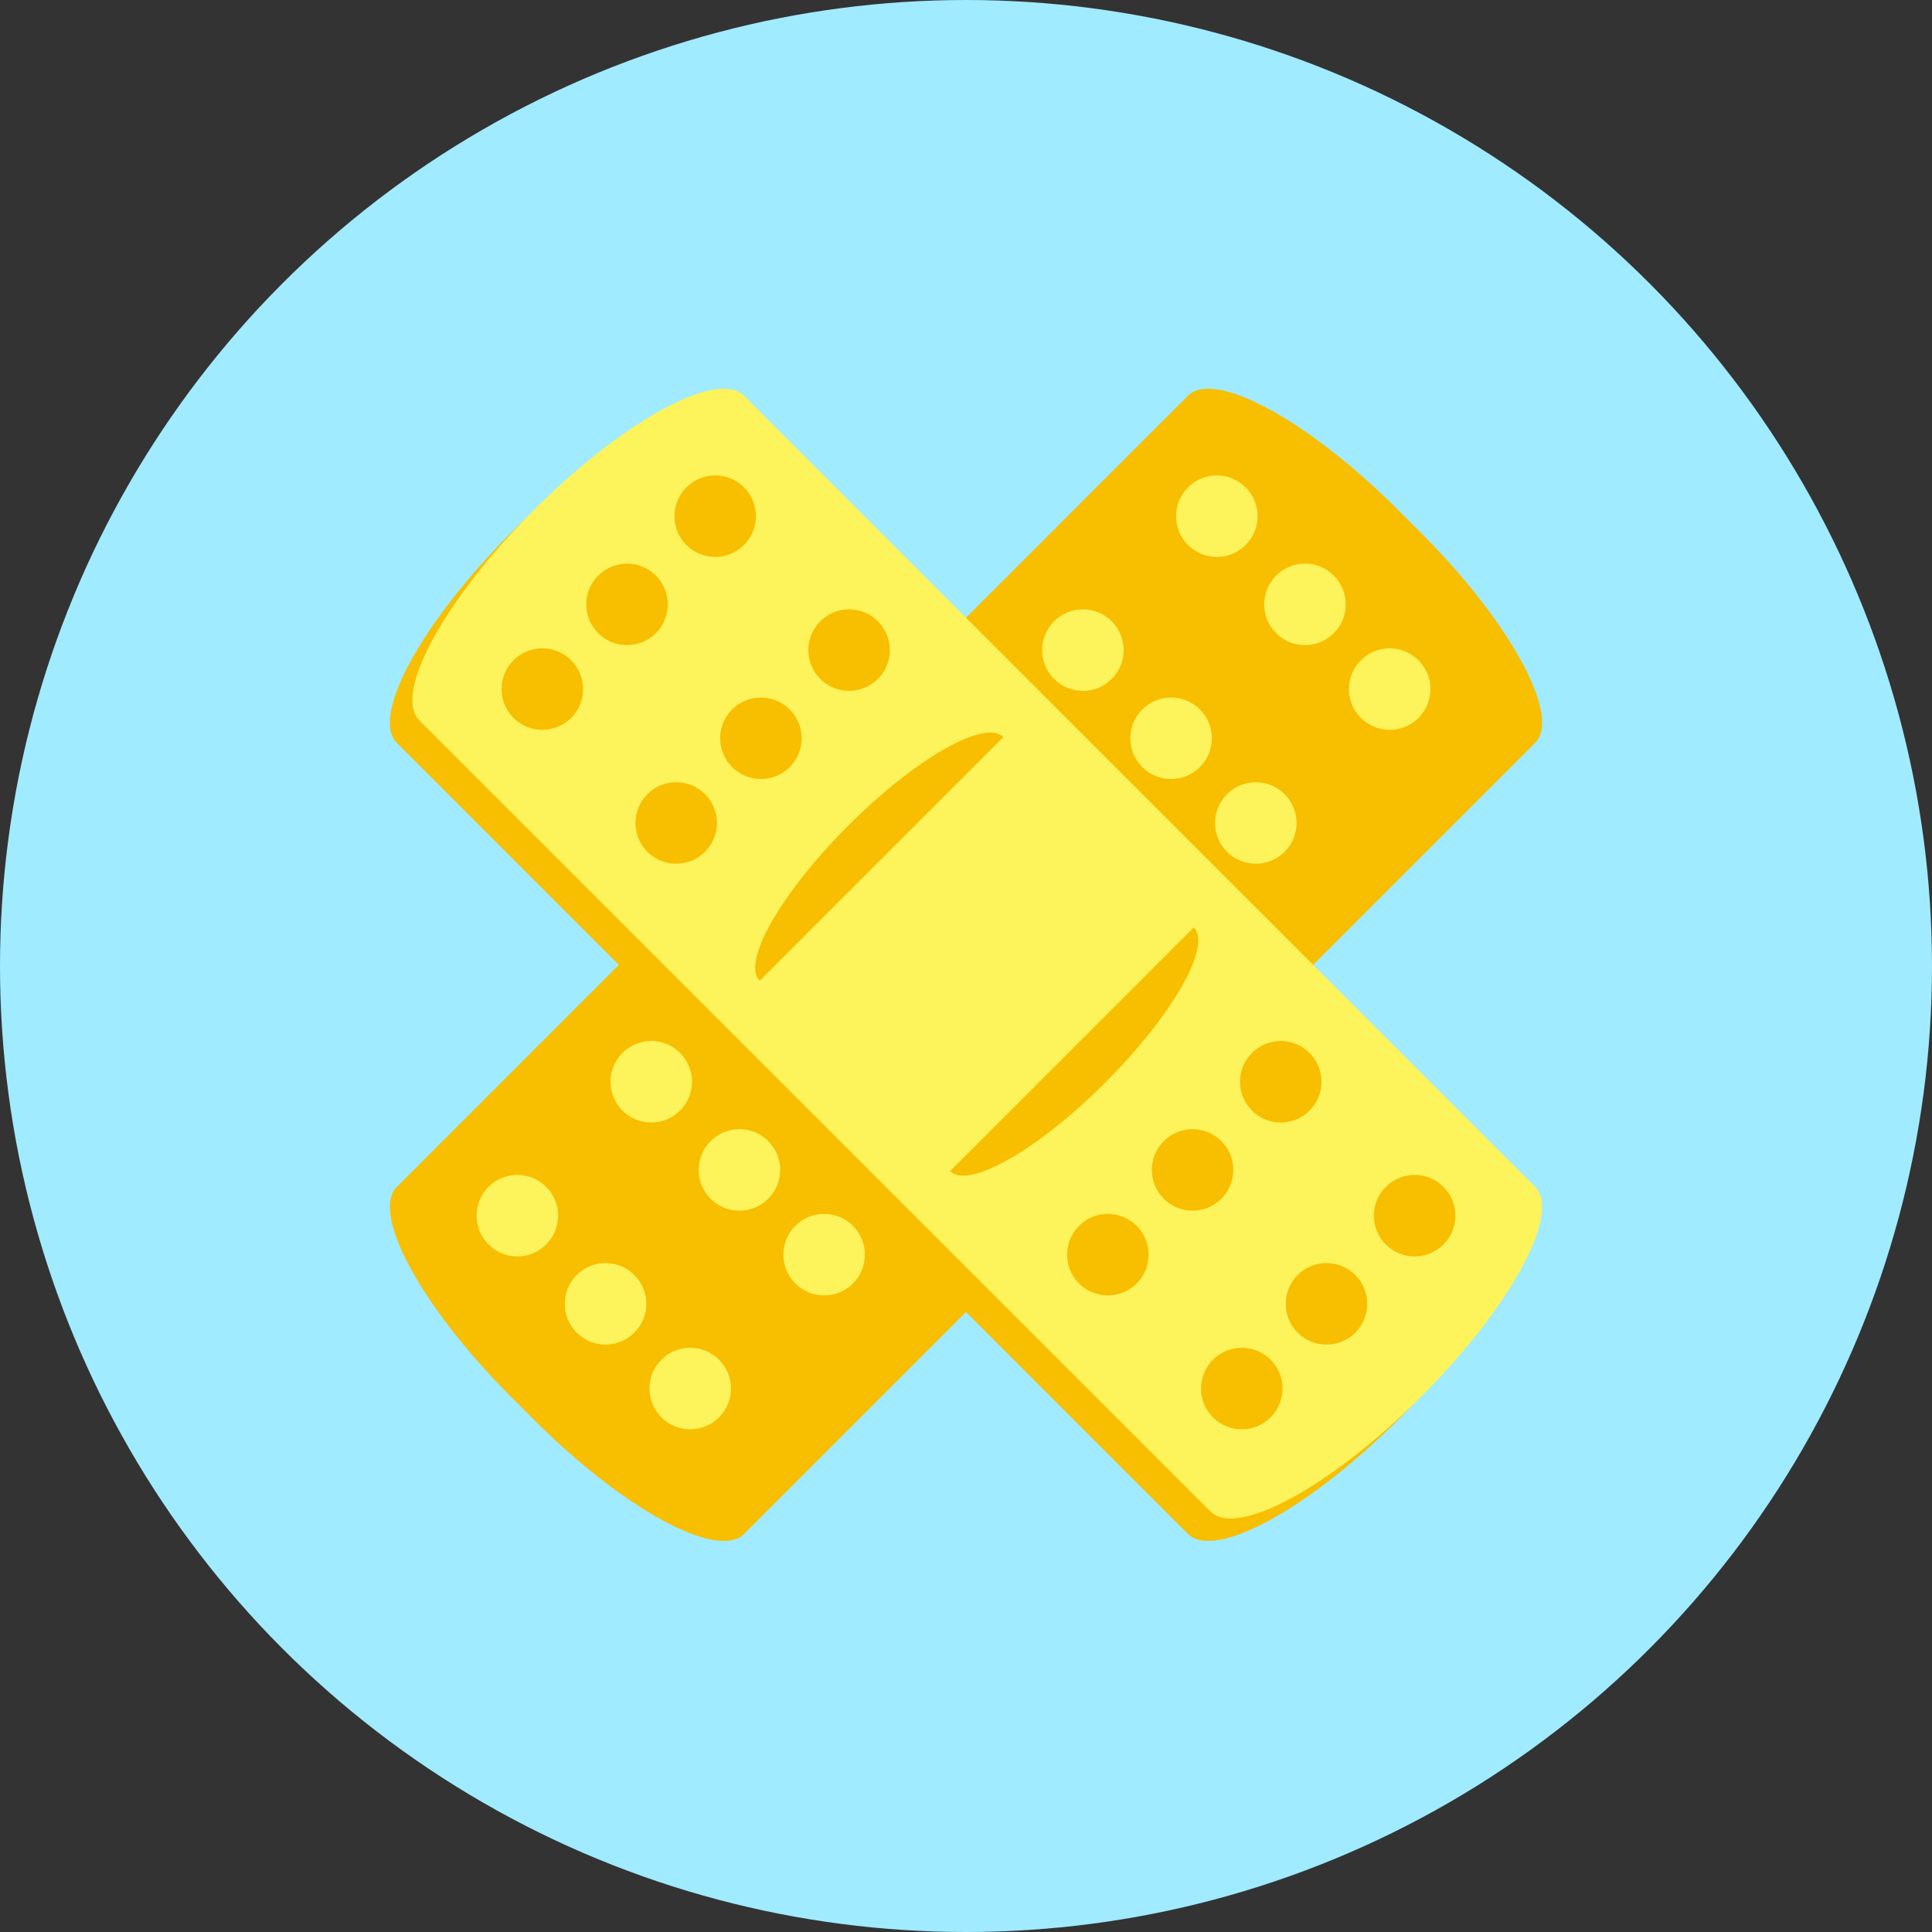
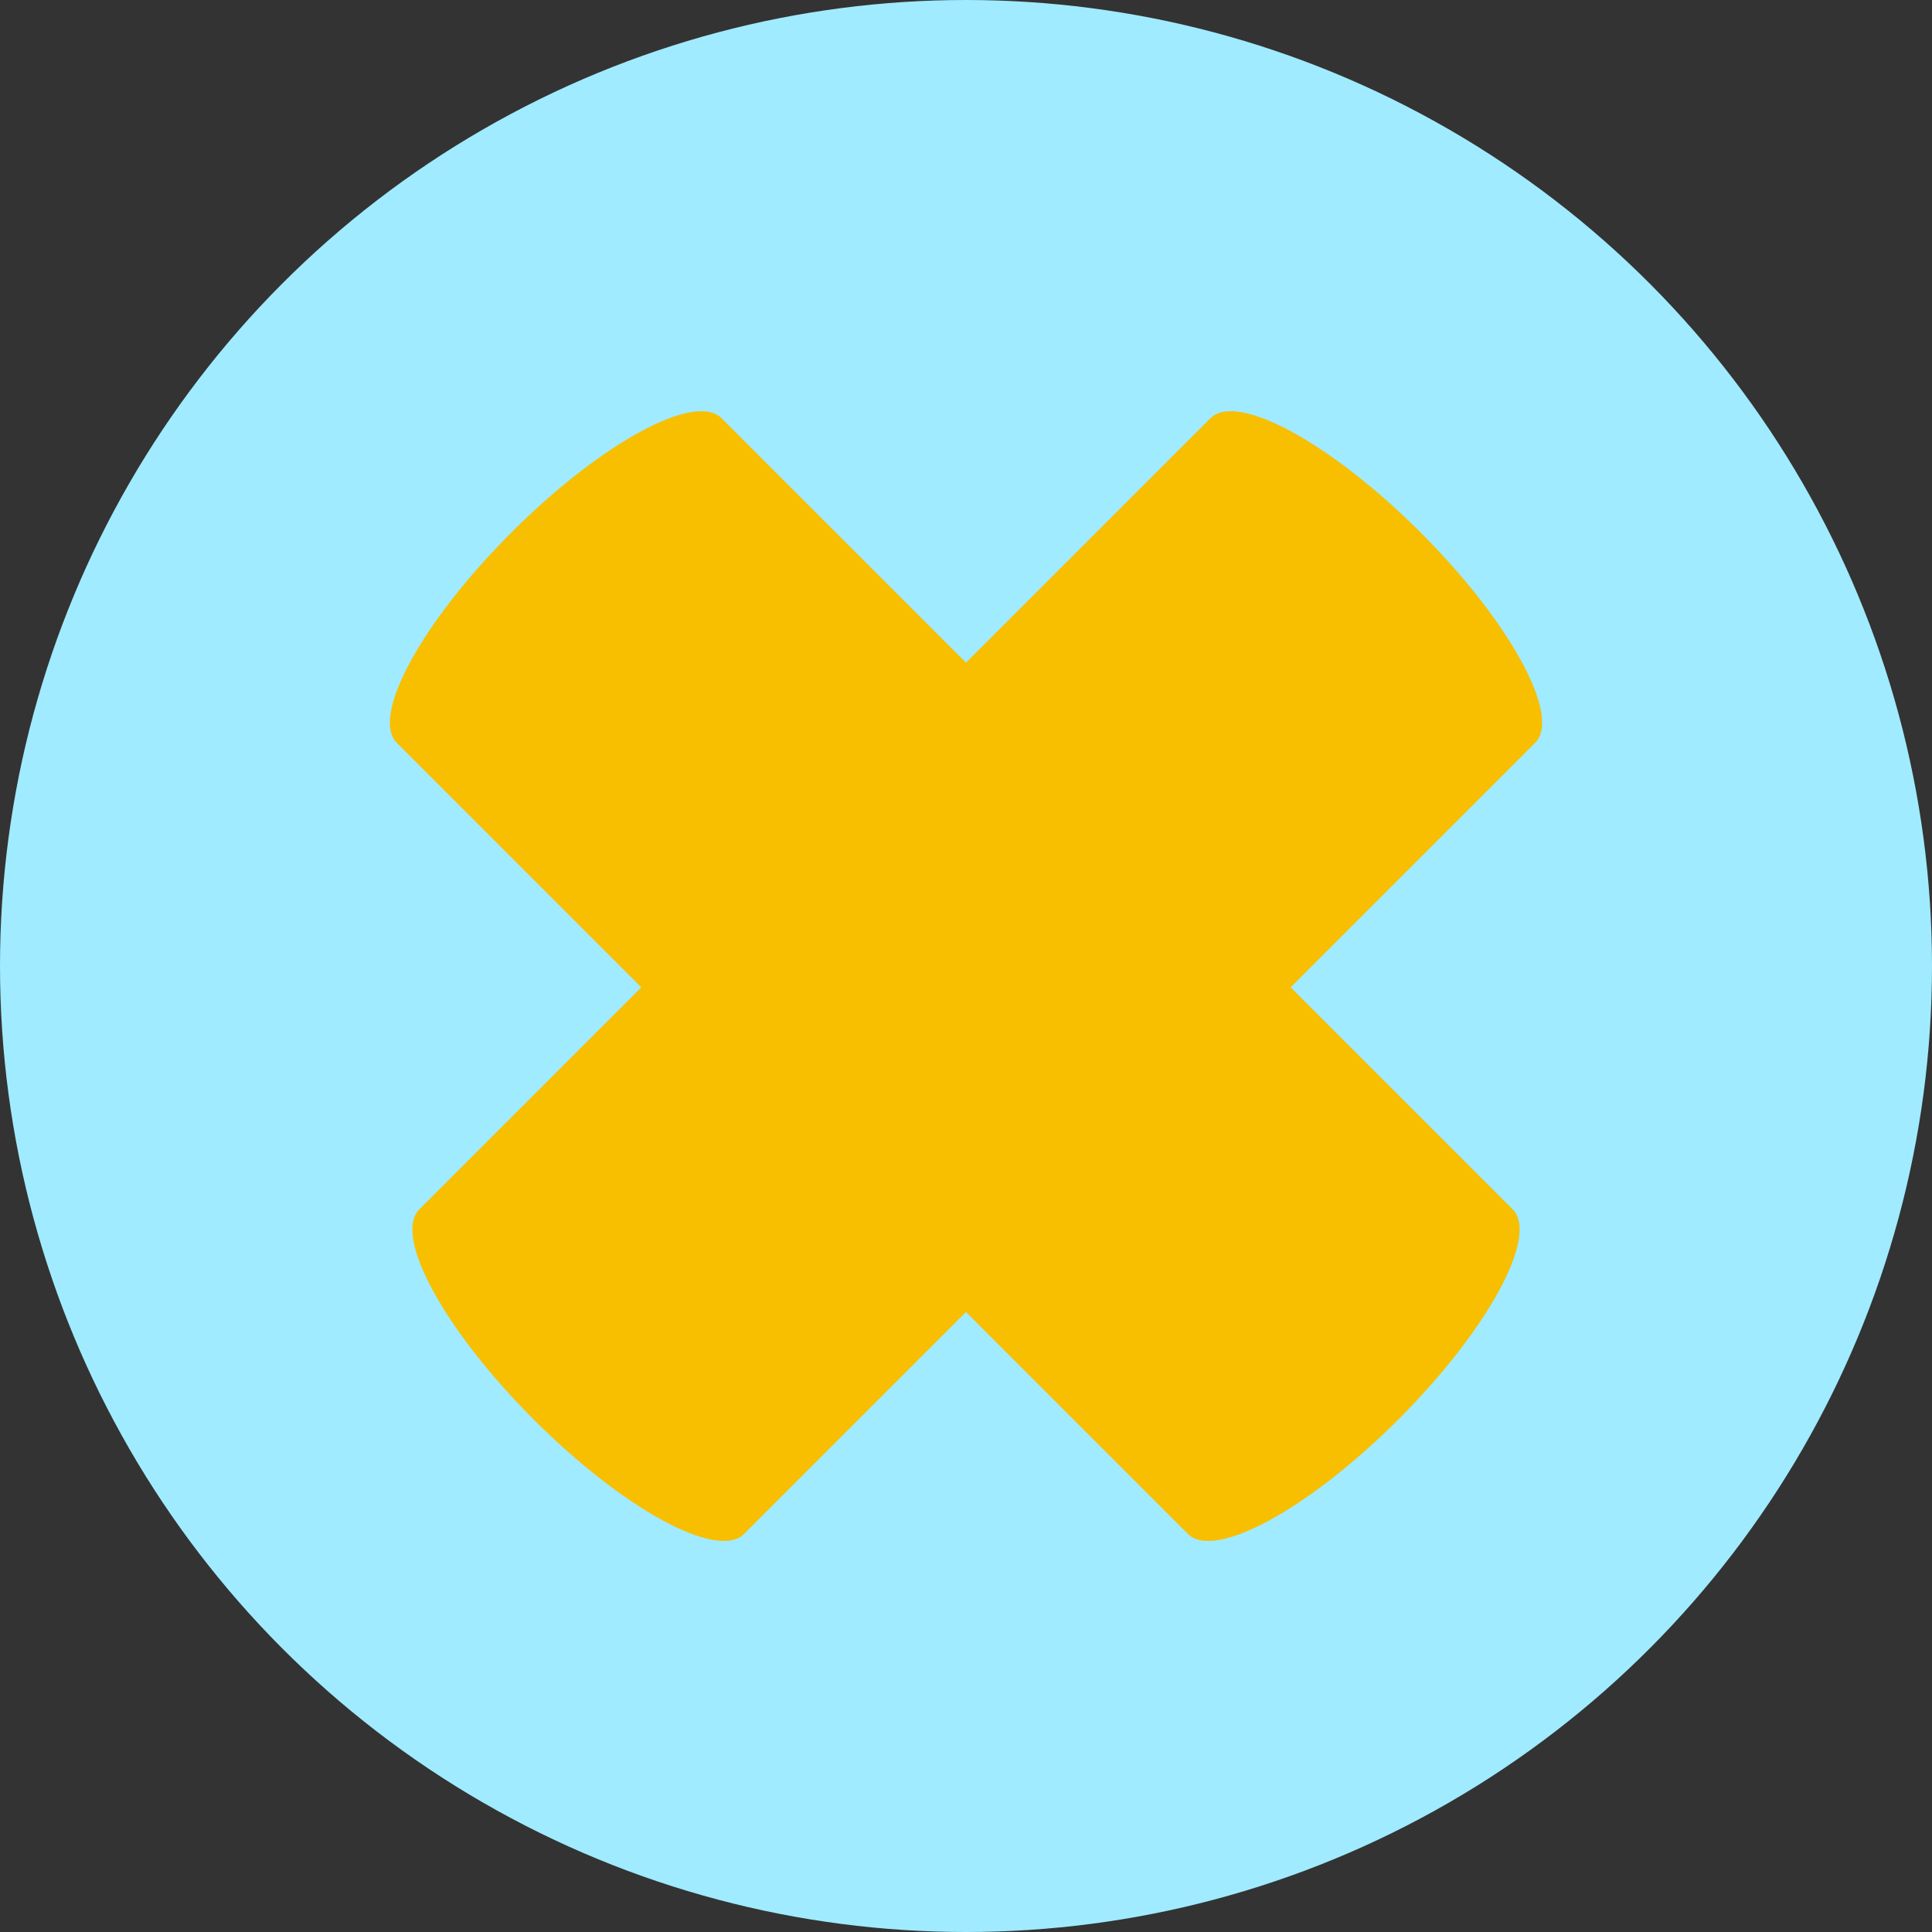
<svg xmlns="http://www.w3.org/2000/svg" height="800px" width="800px" version="1.1" id="Layer_1" viewBox="0 0 512 512" xml:space="preserve">
  <rect x="0" y="0" width="512" height="512" fill="#333333" stroke="none" />
  <g>
    <circle style="fill:#A0EBFF;" cx="256" cy="256" r="256" />
    <path style="fill:#F7BF00;" d="M406.83,196.864c7.014-7.014-6.564-31.959-30.321-55.721   c-23.762-23.762-48.707-37.335-55.721-30.321l-0.215,0.302l-0.046-0.046L111.13,320.481c-7.014,7.014,6.564,31.959,30.321,55.721   c23.757,23.762,48.707,37.335,55.721,30.321L406.569,197.12l-0.046-0.046L406.83,196.864z" />
-     <path style="fill:#F7BF00;" d="M400.87,190.904c7.014-7.014-6.564-31.959-30.321-55.721   c-23.762-23.762-48.707-37.335-55.721-30.321l-0.215,0.302l-0.046-0.046L105.175,314.527c-7.014,7.014,6.564,31.959,30.321,55.721   c23.762,23.762,48.707,37.335,55.721,30.321l209.398-209.398l-0.046-0.046L400.87,190.904z" />
-     <path style="fill:#FDF35A;" d="M314.834,144.435c4.219,4.219,11.054,4.219,15.273,0c4.219-4.219,4.219-11.054,0-15.273   s-11.054-4.219-15.273,0C310.615,133.381,310.615,140.221,314.834,144.435z M279.347,179.922c4.219,4.219,11.054,4.219,15.273,0   c4.219-4.219,4.219-11.054,0-15.273c-4.219-4.219-11.054-4.219-15.273,0C275.128,168.868,275.128,175.703,279.347,179.922z    M302.715,203.29c4.219,4.219,11.054,4.219,15.273,0c4.219-4.219,4.219-11.054,0-15.273c-4.219-4.219-11.054-4.219-15.273,0   C298.496,192.236,298.496,199.071,302.715,203.29z M325.161,225.736c4.219,4.219,11.054,4.219,15.273,0s4.219-11.054,0-15.273   s-11.054-4.219-15.273,0S320.947,221.522,325.161,225.736z M360.648,190.254c4.219,4.219,11.054,4.219,15.273,0   s4.219-11.054,0-15.273s-11.054-4.219-15.273,0C356.429,179.2,356.429,186.035,360.648,190.254z M338.196,167.803   c4.219,4.219,11.054,4.219,15.273,0s4.219-11.054,0-15.273s-11.054-4.219-15.273,0S333.983,163.584,338.196,167.803z    M287.206,218.798c-17.833-17.833-36.239-28.339-41.114-23.465l64.573,64.573C315.546,255.032,305.039,236.626,287.206,218.798z    M180.229,279.04c-4.219-4.219-11.054-4.219-15.273,0c-4.219,4.219-4.219,11.054,0,15.273c4.219,4.219,11.054,4.219,15.273,0   C184.448,290.094,184.443,283.259,180.229,279.04z M190.556,360.34c-4.219-4.219-11.054-4.219-15.273,0   c-4.219,4.219-4.219,11.054,0,15.273c4.219,4.219,11.054,4.219,15.273,0S194.775,364.559,190.556,360.34z M144.742,314.527   c-4.219-4.219-11.054-4.219-15.273,0c-4.219,4.219-4.219,11.054,0,15.273c4.219,4.219,11.054,4.219,15.273,0   S148.961,318.746,144.742,314.527z M219.1,286.899c17.833,17.833,36.239,28.334,41.114,23.465l-64.573-64.579   C190.766,250.66,201.267,269.066,219.1,286.899z M226.043,324.859c-4.219-4.219-11.054-4.219-15.273,0   c-4.219,4.219-4.219,11.054,0,15.273s11.054,4.219,15.273,0S230.262,329.073,226.043,324.859z M168.11,337.894   c-4.219-4.219-11.054-4.219-15.273,0c-4.219,4.219-4.219,11.054,0,15.273c4.219,4.219,11.054,4.219,15.273,0   C172.329,348.948,172.329,342.108,168.11,337.894z M203.592,302.408c-4.219-4.219-11.054-4.219-15.273,0   c-4.219,4.219-4.219,11.054,0,15.273c4.219,4.219,11.054,4.219,15.273,0C207.811,313.462,207.811,306.627,203.592,302.408z" />
    <path style="fill:#F7BF00;" d="M314.829,406.523c7.014,7.014,31.959-6.564,55.721-30.321   c23.762-23.757,37.335-48.707,30.321-55.721l-0.302-0.215l0.046-0.046L191.212,110.822c-7.014-7.014-31.959,6.564-55.721,30.321   c-23.762,23.762-37.335,48.707-30.321,55.721l209.403,209.398l0.046-0.046L314.829,406.523z" />
-     <path style="fill:#FDF35A;" d="M320.788,400.563c7.014,7.014,31.959-6.564,55.721-30.321   c23.762-23.757,37.335-48.707,30.321-55.721l-0.302-0.215l0.046-0.046L197.171,104.868c-7.014-7.014-31.959,6.564-55.721,30.321   c-23.762,23.762-37.335,48.707-30.321,55.721l209.398,209.398l0.046-0.046L320.788,400.563z" />
-     <path style="fill:#F7BF00;" d="M367.258,314.527c-4.219,4.219-4.219,11.054,0,15.273s11.054,4.219,15.273,0s4.219-11.054,0-15.273   C378.312,310.308,371.476,310.308,367.258,314.527z M331.771,279.04c-4.219,4.219-4.219,11.054,0,15.273   c4.219,4.219,11.054,4.219,15.273,0c4.219-4.219,4.219-11.054,0-15.273C342.825,274.826,335.99,274.826,331.771,279.04z    M308.408,302.408c-4.219,4.219-4.219,11.054,0,15.273c4.219,4.219,11.054,4.219,15.273,0c4.219-4.219,4.219-11.054,0-15.273   C319.462,298.189,312.622,298.189,308.408,302.408z M285.957,324.859c-4.219,4.219-4.219,11.054,0,15.273s11.054,4.219,15.273,0   c4.219-4.219,4.219-11.054,0-15.273C297.011,320.64,290.176,320.64,285.957,324.859z M321.444,360.34   c-4.219,4.219-4.219,11.054,0,15.273c4.219,4.219,11.054,4.219,15.273,0s4.219-11.054,0-15.273   C332.498,356.122,325.658,356.127,321.444,360.34z M343.89,337.894c-4.219,4.219-4.219,11.054,0,15.273   c4.219,4.219,11.054,4.219,15.273,0c4.219-4.219,4.219-11.054,0-15.273C354.944,333.676,348.109,333.676,343.89,337.894z    M292.9,286.899c17.833-17.833,28.339-36.239,23.465-41.114l-64.579,64.579C256.66,315.238,275.067,304.732,292.9,286.899z    M232.653,179.922c4.219-4.219,4.219-11.054,0-15.273s-11.054-4.219-15.273,0s-4.219,11.054,0,15.273   S228.434,184.141,232.653,179.922z M151.352,190.254c4.219-4.219,4.219-11.054,0-15.273c-4.219-4.219-11.054-4.219-15.273,0   s-4.219,11.054,0,15.273C140.298,194.468,147.133,194.468,151.352,190.254z M197.166,144.435c4.219-4.219,4.219-11.054,0-15.273   s-11.054-4.219-15.273,0s-4.219,11.054,0,15.273C186.112,148.654,192.952,148.654,197.166,144.435z M224.794,218.798   c-17.833,17.833-28.339,36.239-23.465,41.114l64.573-64.573C261.033,190.459,242.627,200.965,224.794,218.798z M186.839,225.736   c4.219-4.219,4.219-11.054,0-15.273s-11.054-4.219-15.273,0s-4.219,11.054,0,15.273S182.62,229.955,186.839,225.736z    M173.804,167.803c4.219-4.219,4.219-11.054,0-15.273s-11.054-4.219-15.273,0c-4.219,4.219-4.219,11.054,0,15.273   C162.749,172.022,169.585,172.022,173.804,167.803z M209.285,203.29c4.219-4.219,4.219-11.054,0-15.273s-11.054-4.219-15.273,0   s-4.219,11.054,0,15.273C198.231,207.508,205.071,207.503,209.285,203.29z" />
  </g>
</svg>